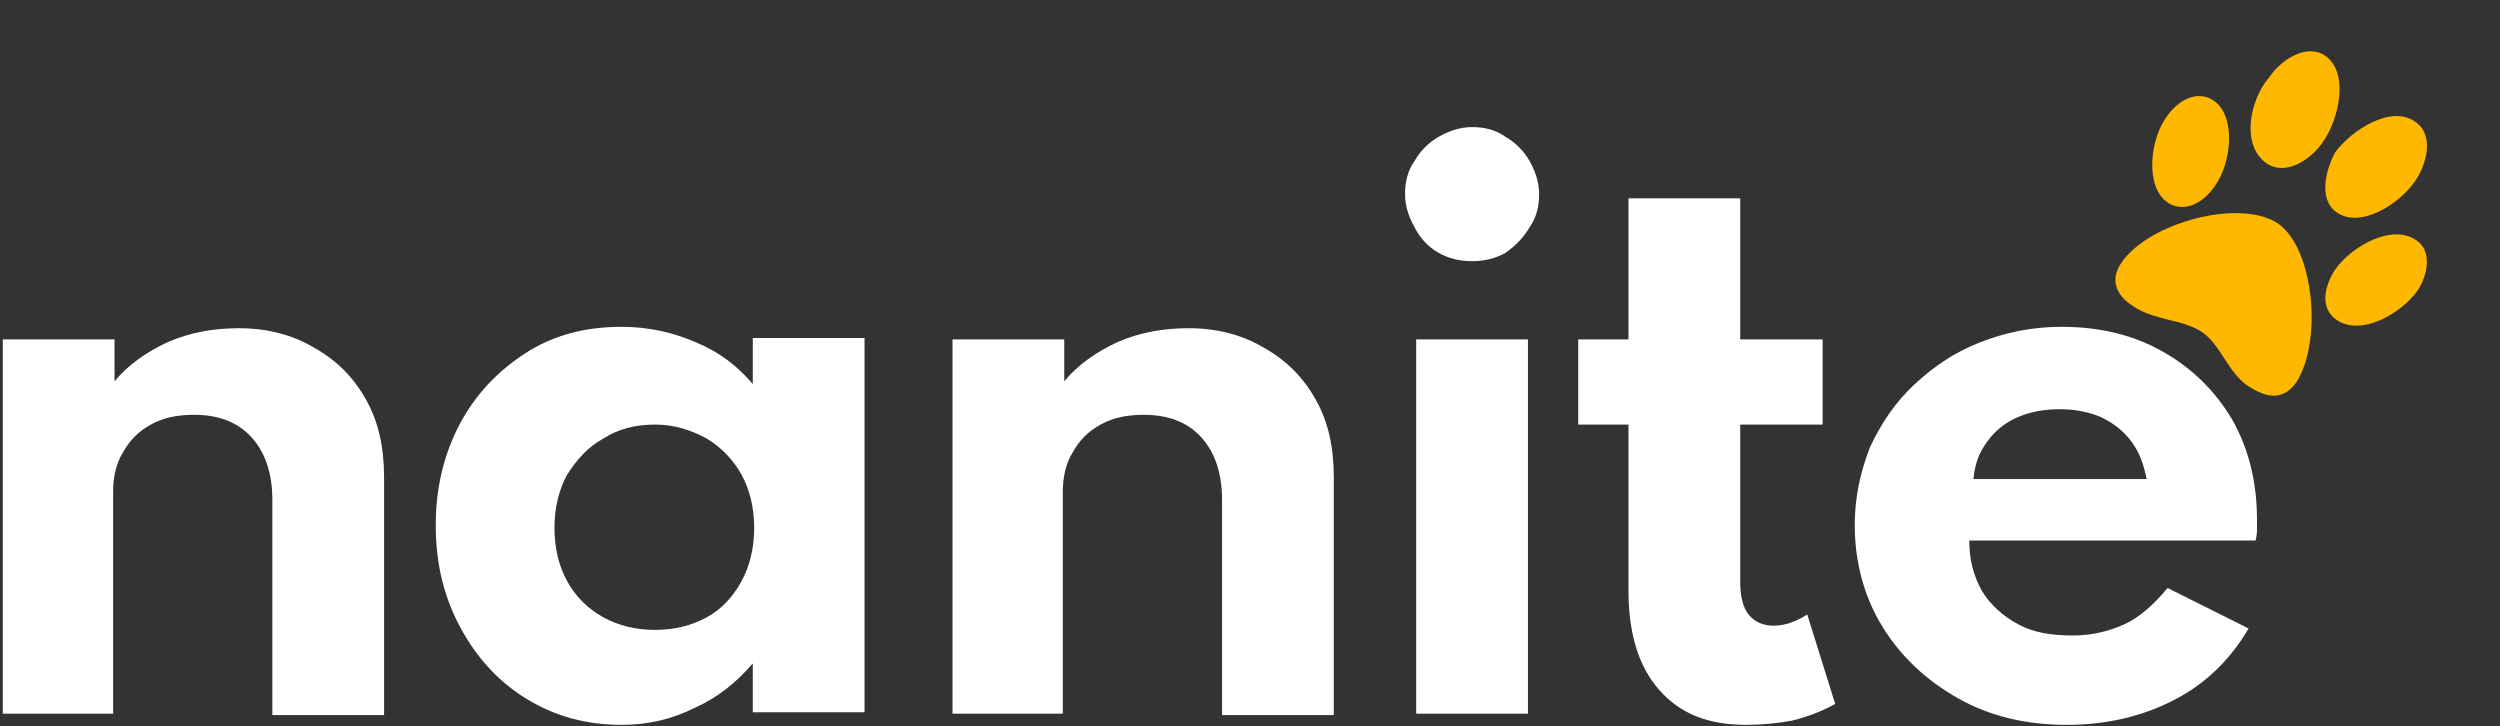
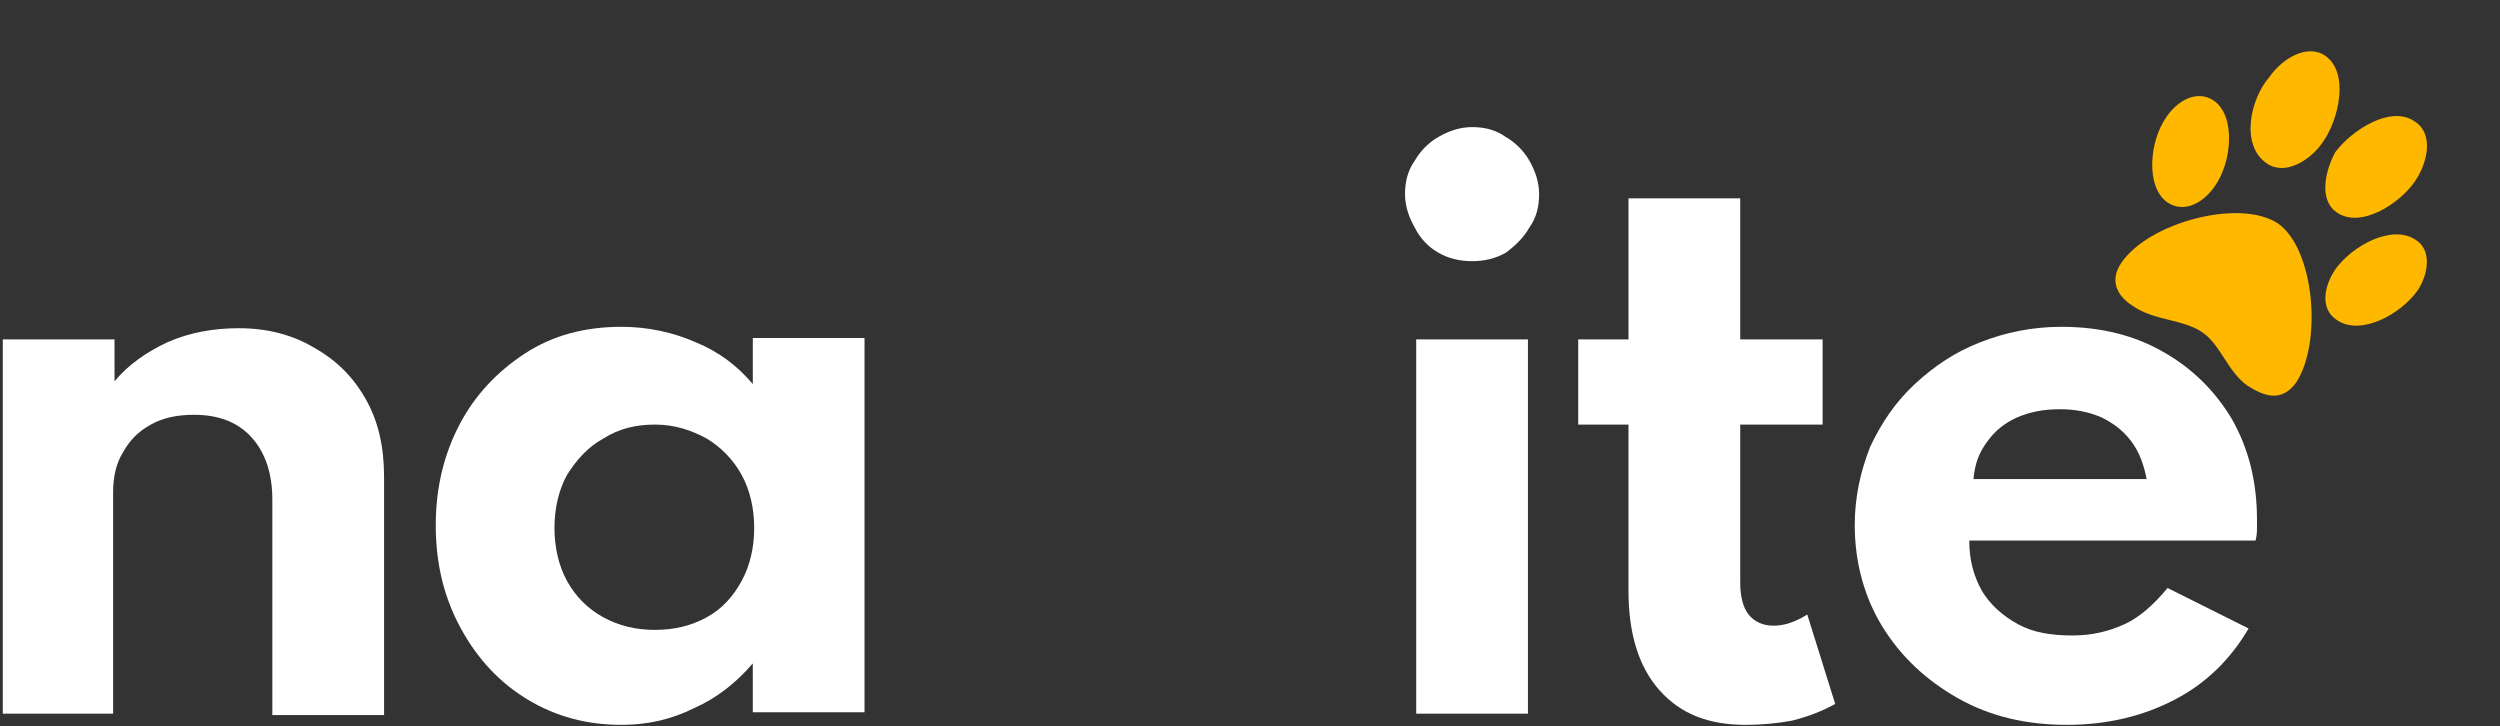
<svg xmlns="http://www.w3.org/2000/svg" version="1.1" id="Layer_1" x="0px" y="0px" viewBox="0 0 179 52" style="enable-background:new 0 0 179 52;" xml:space="preserve">
  <rect x="0" y="0" width="179" height="52" fill="#333333" stroke="none" />
  <style type="text/css">
	.st0{fill:#FFFFFF;}
	.st1{fill:#FFB800;}
</style>
  <path class="st0" d="M0.2,51.1V24.3h8v3c1-1.2,2.3-2.1,3.8-2.8c1.6-0.7,3.3-1,5.1-1c2.1,0,3.9,0.5,5.4,1.4c1.6,0.9,2.8,2.1,3.7,3.7  c0.9,1.6,1.3,3.4,1.3,5.6v17h-8V35.8c0-1.9-0.5-3.4-1.5-4.5c-1-1.1-2.4-1.6-4.1-1.6c-1.2,0-2.2,0.2-3.1,0.7c-0.9,0.5-1.5,1.1-2,2  c-0.5,0.8-0.7,1.8-0.7,2.8v15.9H0.2z" />
  <path class="st0" d="M44.5,51.9c-2.5,0-4.7-0.6-6.7-1.8c-2-1.2-3.6-2.9-4.8-5.1c-1.2-2.2-1.8-4.6-1.8-7.4c0-2.7,0.6-5.1,1.7-7.2  c1.1-2.1,2.7-3.8,4.7-5.1c2-1.3,4.3-1.9,6.9-1.9c1.9,0,3.7,0.4,5.3,1.1c1.7,0.7,3,1.7,4.1,3v-3.3h8v26.8h-8v-3.5  c-1.2,1.4-2.6,2.5-4.2,3.2C48.1,51.5,46.4,51.9,44.5,51.9z M46.9,45.1c1.4,0,2.6-0.3,3.7-0.9c1.1-0.6,1.9-1.5,2.5-2.6  c0.6-1.1,0.9-2.4,0.9-3.8c0-1.4-0.3-2.7-0.9-3.8c-0.6-1.1-1.5-2-2.5-2.6c-1.1-0.6-2.3-1-3.7-1c-1.4,0-2.6,0.3-3.7,1  c-1.1,0.6-1.9,1.5-2.6,2.6c-0.6,1.1-0.9,2.4-0.9,3.8c0,1.4,0.3,2.7,0.9,3.8c0.6,1.1,1.5,2,2.6,2.6C44.3,44.8,45.5,45.1,46.9,45.1z" />
-   <path class="st0" d="M68.2,51.1V24.3h8v3c1-1.2,2.3-2.1,3.8-2.8c1.6-0.7,3.3-1,5.1-1c2.1,0,3.9,0.5,5.4,1.4c1.6,0.9,2.8,2.1,3.7,3.7  c0.9,1.6,1.3,3.4,1.3,5.6v17h-8V35.8c0-1.9-0.5-3.4-1.5-4.5c-1-1.1-2.4-1.6-4.1-1.6c-1.2,0-2.2,0.2-3.1,0.7c-0.9,0.5-1.5,1.1-2,2  c-0.5,0.8-0.7,1.8-0.7,2.8v15.9H68.2z" />
  <path class="st0" d="M101.4,51.1V24.3h8v26.8H101.4z M105.4,18.7c-0.9,0-1.7-0.2-2.4-0.6c-0.7-0.4-1.3-1-1.7-1.8  c-0.4-0.7-0.7-1.5-0.7-2.4c0-0.9,0.2-1.7,0.7-2.4c0.4-0.7,1-1.3,1.7-1.7c0.7-0.4,1.5-0.7,2.4-0.7c0.9,0,1.7,0.2,2.4,0.7  c0.7,0.4,1.3,1,1.7,1.7c0.4,0.7,0.7,1.5,0.7,2.4c0,0.9-0.2,1.7-0.7,2.4c-0.4,0.7-1,1.3-1.7,1.8C107.1,18.5,106.3,18.7,105.4,18.7z" />
  <path class="st0" d="M125,51.9c-2.7,0-4.7-0.8-6.2-2.5c-1.5-1.7-2.2-4.1-2.2-7.1V30.4H113v-6.1h3.6V14.2h8v10.1h5.9v6.1h-5.9v11.3  c0,1,0.2,1.8,0.6,2.3c0.4,0.5,1,0.8,1.8,0.8c0.8,0,1.6-0.3,2.4-0.8l2,6.4c-0.9,0.5-1.9,0.9-3.1,1.2C127.2,51.8,126.1,51.9,125,51.9z  " />
  <path class="st0" d="M148,51.9c-2.9,0-5.5-0.6-7.8-1.9c-2.3-1.3-4.1-3-5.4-5.1c-1.3-2.1-2-4.6-2-7.3c0-2,0.4-3.8,1.1-5.6  c0.8-1.7,1.8-3.2,3.2-4.5c1.4-1.3,2.9-2.3,4.7-3c1.8-0.7,3.7-1.1,5.8-1.1c2.8,0,5.2,0.6,7.3,1.8c2.1,1.2,3.7,2.8,4.9,4.8  c1.2,2.1,1.8,4.5,1.8,7.2c0,0.2,0,0.4,0,0.6c0,0.2,0,0.5-0.1,0.9H141c0,1.4,0.3,2.5,0.9,3.6c0.6,1,1.5,1.8,2.6,2.4  c1.1,0.6,2.4,0.8,3.9,0.8c1.4,0,2.6-0.3,3.7-0.8c1.1-0.5,2.1-1.4,3.1-2.6L161,45c-1.3,2.2-3,3.9-5.3,5.1  C153.4,51.3,150.8,51.9,148,51.9z M141.3,34.3h12.4c-0.2-1-0.5-1.9-1.1-2.7c-0.6-0.8-1.3-1.3-2.1-1.7c-0.9-0.4-1.9-0.6-3-0.6  c-1.2,0-2.2,0.2-3.1,0.6c-0.9,0.4-1.6,1-2.1,1.7C141.7,32.4,141.4,33.2,141.3,34.3z" />
  <path class="st1" d="M167.3,15.2c1.7,1.2,4.5-0.6,5.6-2.2c0.9-1.3,1.4-3.4,0-4.3c-1.7-1.2-4.5,0.6-5.7,2.2  C166.5,12.2,166,14.3,167.3,15.2z M162.3,11.7c1.3,0.9,3.1-0.2,4-1.5c1.2-1.7,1.9-5,0.2-6.2c-1.3-0.9-3.1,0.2-4,1.5  C161.1,7.1,160.4,10.4,162.3,11.7z M173,17.2c-1.7-1.2-4.6,0.4-5.8,2.1c-0.8,1.2-1.1,2.8,0.1,3.6c1.7,1.2,4.6-0.4,5.8-2.1  C173.9,19.6,174.1,17.9,173,17.2z M158.6,13.3c1.2-1.7,1.5-5-0.1-6.1c-1.2-0.8-2.6,0-3.4,1.2c-1.2,1.7-1.5,5,0.1,6.1  C156.4,15.3,157.8,14.5,158.6,13.3z M163.1,16c-2.7-1.8-9.2-0.1-11.2,2.8c-0.9,1.3-0.3,2.4,0.8,3.1c1.6,1.1,3.5,0.9,5,1.9  c1.3,0.9,1.8,2.8,3.2,3.8c1.1,0.7,2.4,1.3,3.5-0.2C166.3,24.5,165.7,17.8,163.1,16z" />
</svg>